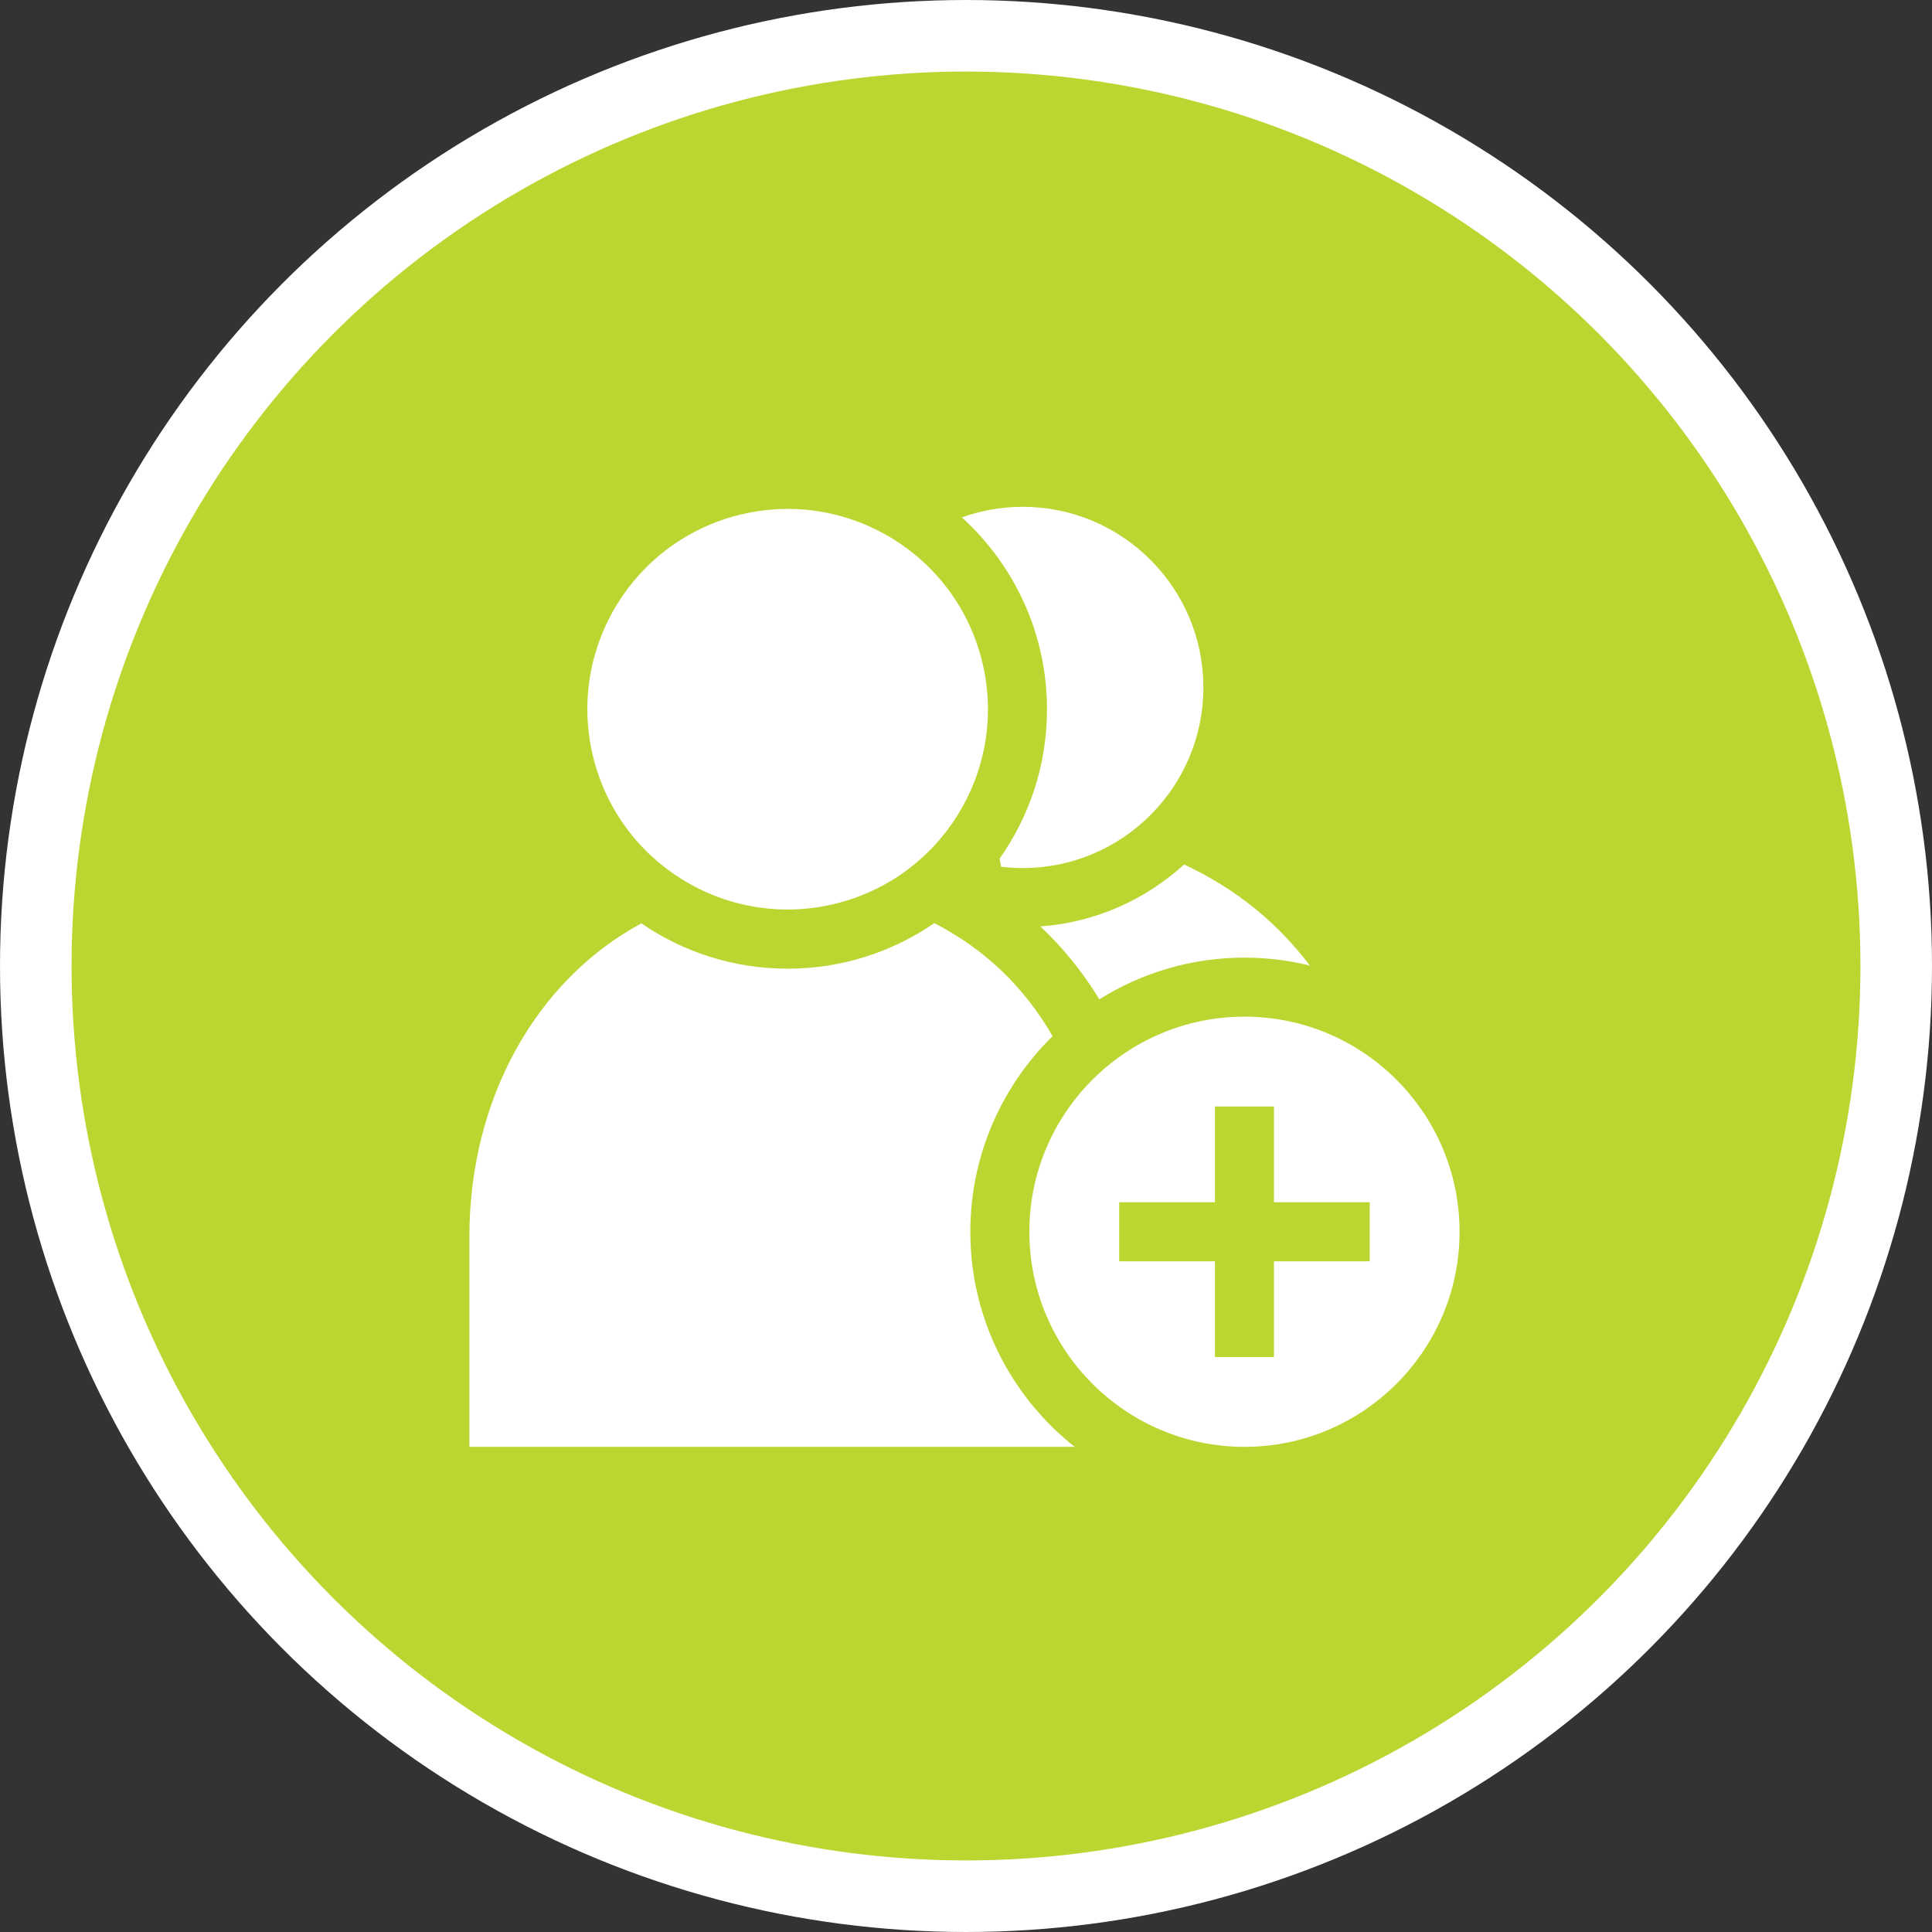
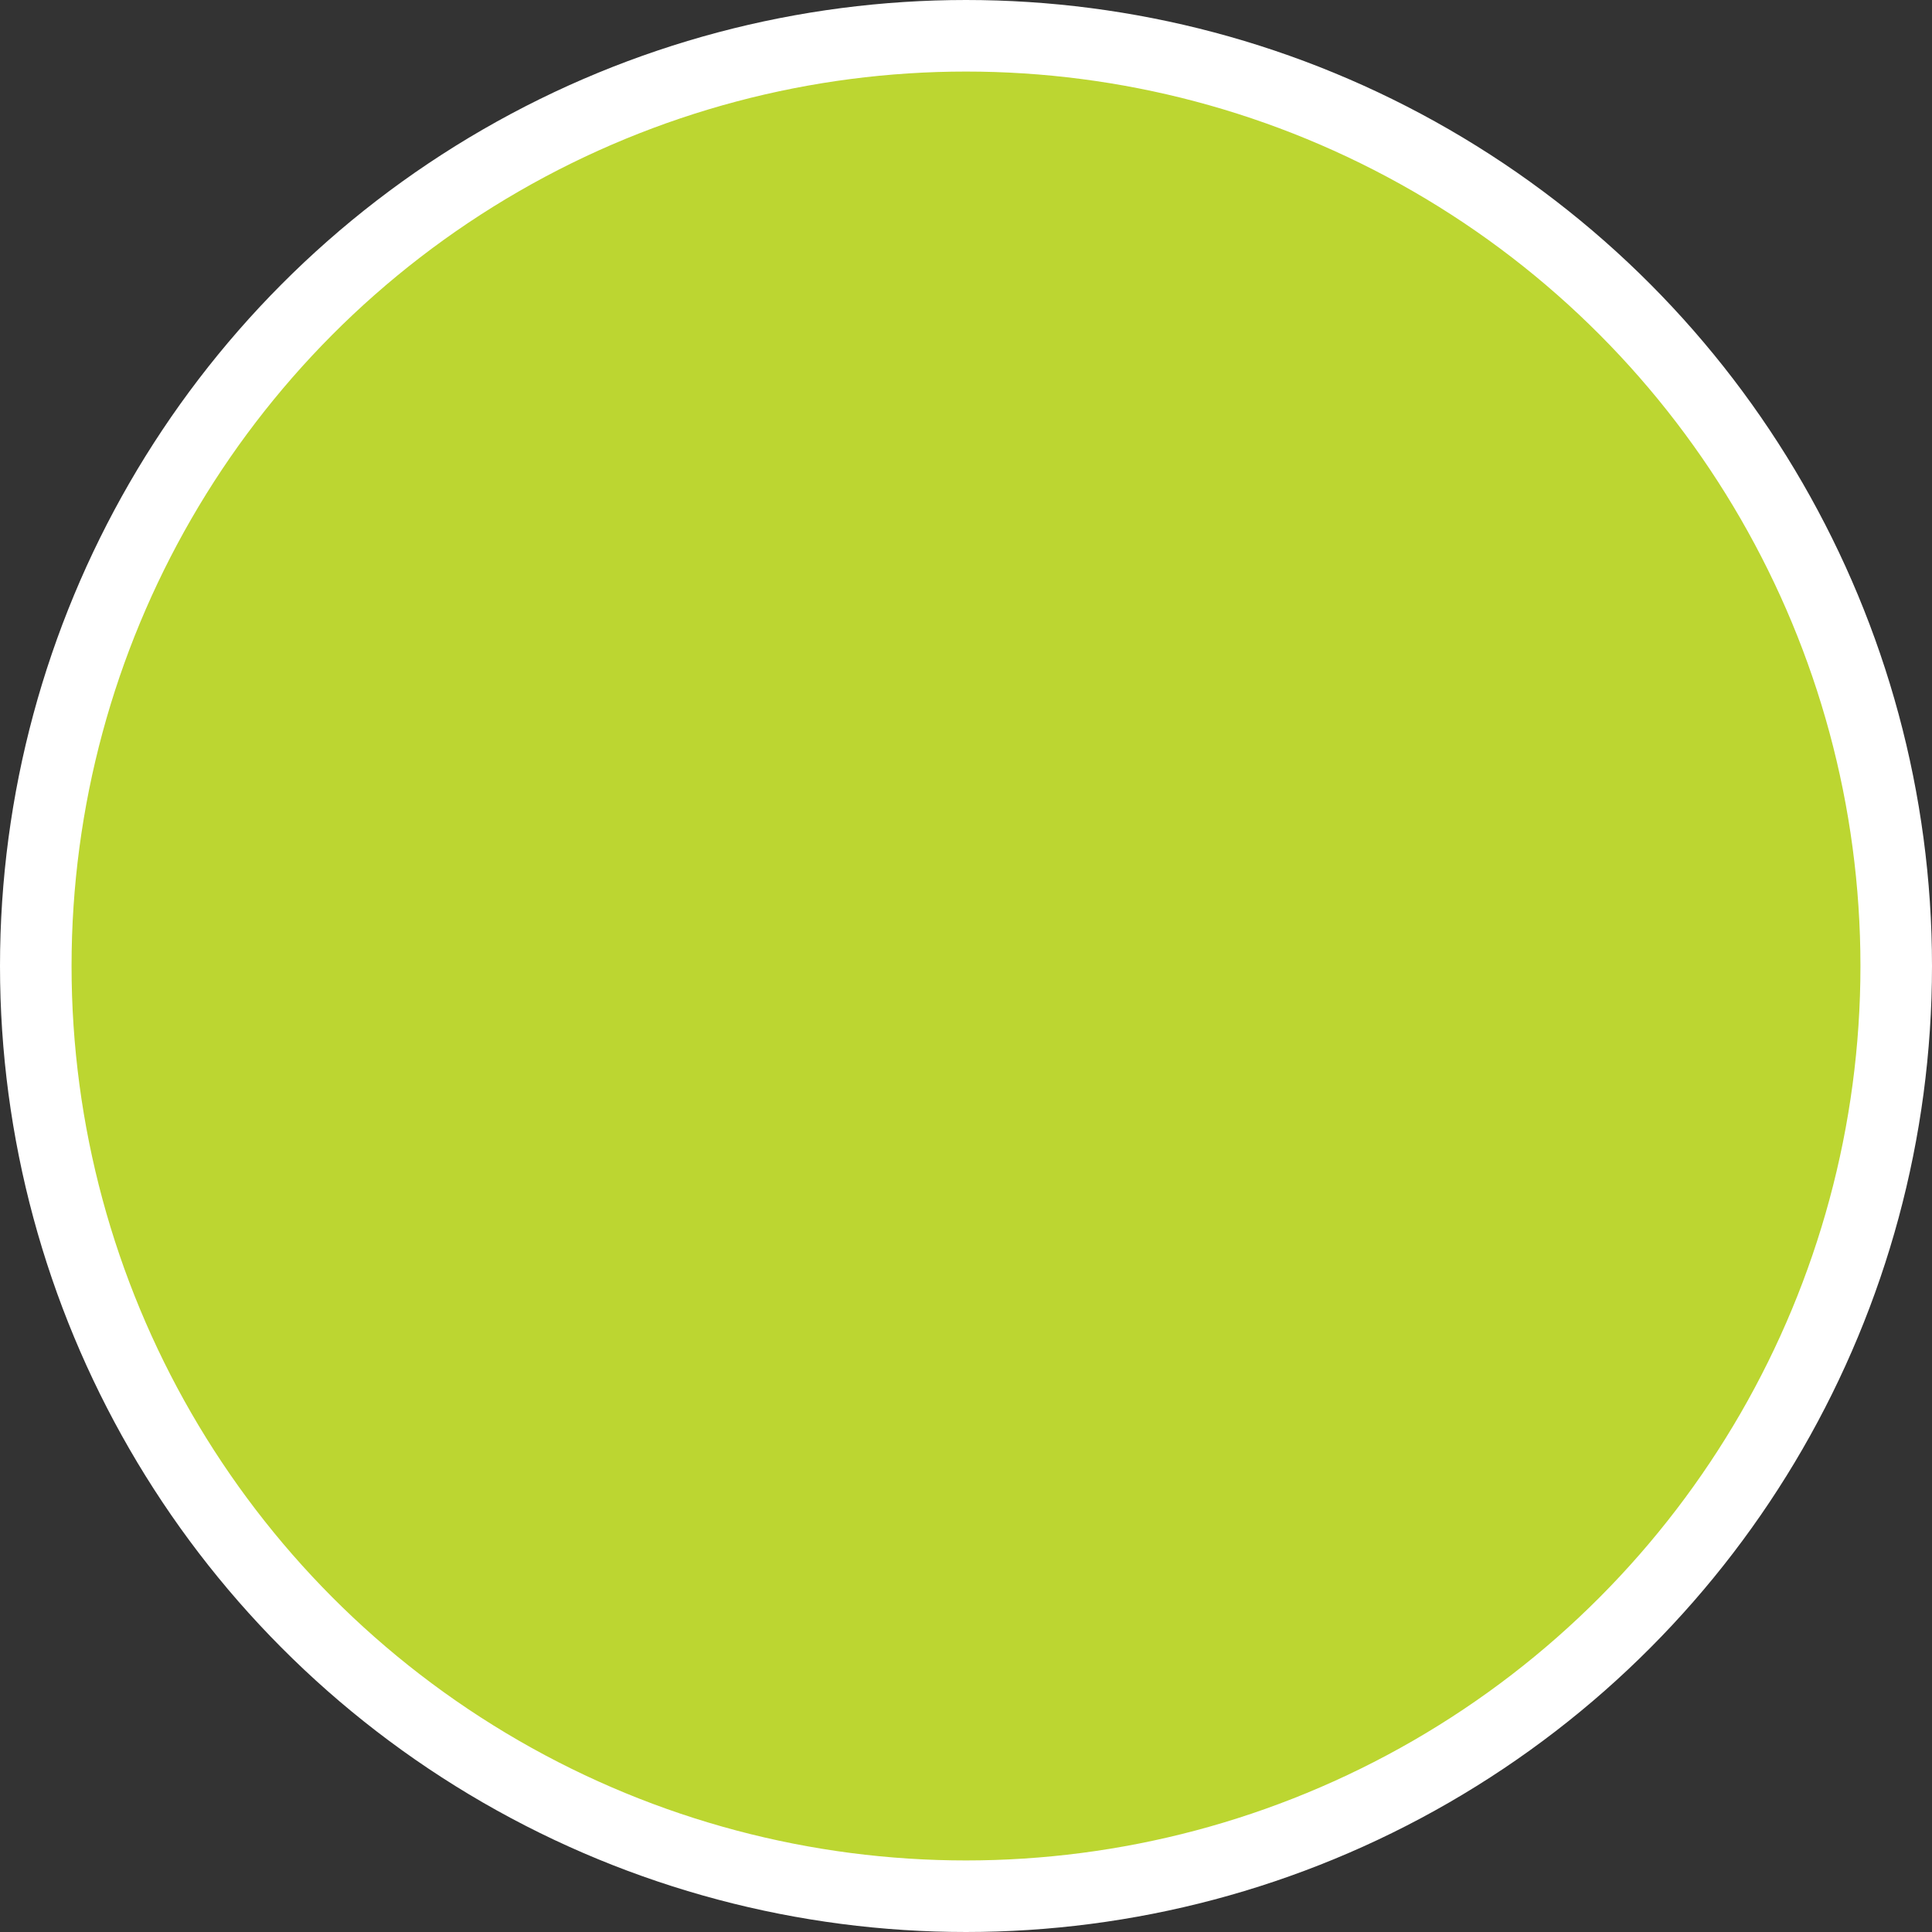
<svg xmlns="http://www.w3.org/2000/svg" width="54" height="54" viewBox="0 0 54 54" fill="none">
  <rect x="0" y="0" width="54" height="54" fill="#333333" stroke="none" />
  <circle cx="27" cy="27" r="26" fill="#BCD631" stroke="white" stroke-width="2" />
  <g clip-path="url(#clip0_705_647)">
    <path d="M29.079 25.894C29.711 26.488 30.261 27.167 30.727 27.931C31.904 27.193 33.294 26.766 34.783 26.766C35.414 26.766 36.026 26.843 36.613 26.988C35.67 25.753 34.534 24.839 33.097 24.162C32.019 25.145 30.621 25.782 29.079 25.894Z" fill="white" />
-     <path d="M27.121 34.428C27.121 32.29 28.002 30.353 29.42 28.962C28.621 27.578 27.531 26.535 26.115 25.801C24.948 26.604 23.536 27.075 22.015 27.075C20.499 27.075 19.091 26.607 17.926 25.808C14.976 27.403 13.12 30.724 13.12 34.558V40.44H30.038C28.262 39.036 27.121 36.863 27.121 34.428Z" fill="white" />
    <path d="M29.264 19.827C29.264 21.379 28.773 22.819 27.939 24L27.981 24.226C28.181 24.25 28.384 24.262 28.587 24.262C31.37 24.262 33.635 21.997 33.635 19.214C33.635 16.431 31.37 14.166 28.587 14.166C28 14.166 27.426 14.267 26.884 14.461C28.345 15.788 29.264 17.702 29.264 19.827Z" fill="white" />
    <path d="M23.302 25.27C26.311 24.558 28.173 21.544 27.462 18.535C26.75 15.527 23.735 13.665 20.727 14.376C17.719 15.087 15.857 18.102 16.568 21.11C17.279 24.119 20.294 25.981 23.302 25.27Z" fill="white" />
-     <path d="M40.795 34.428C40.795 31.113 38.098 28.416 34.783 28.416C31.468 28.416 28.771 31.113 28.771 34.428C28.771 37.743 31.468 40.44 34.783 40.44C38.098 40.44 40.795 37.743 40.795 34.428ZM31.282 35.254V33.603H33.958V30.927H35.608V33.603H38.285V35.254H35.608V37.93H33.958V35.254H31.282Z" fill="white" />
  </g>
  <defs>
    <clipPath id="clip0_705_647">
-       <rect width="27.675" height="27.675" fill="white" transform="translate(13.12 13.466)" />
-     </clipPath>
+       </clipPath>
  </defs>
</svg>